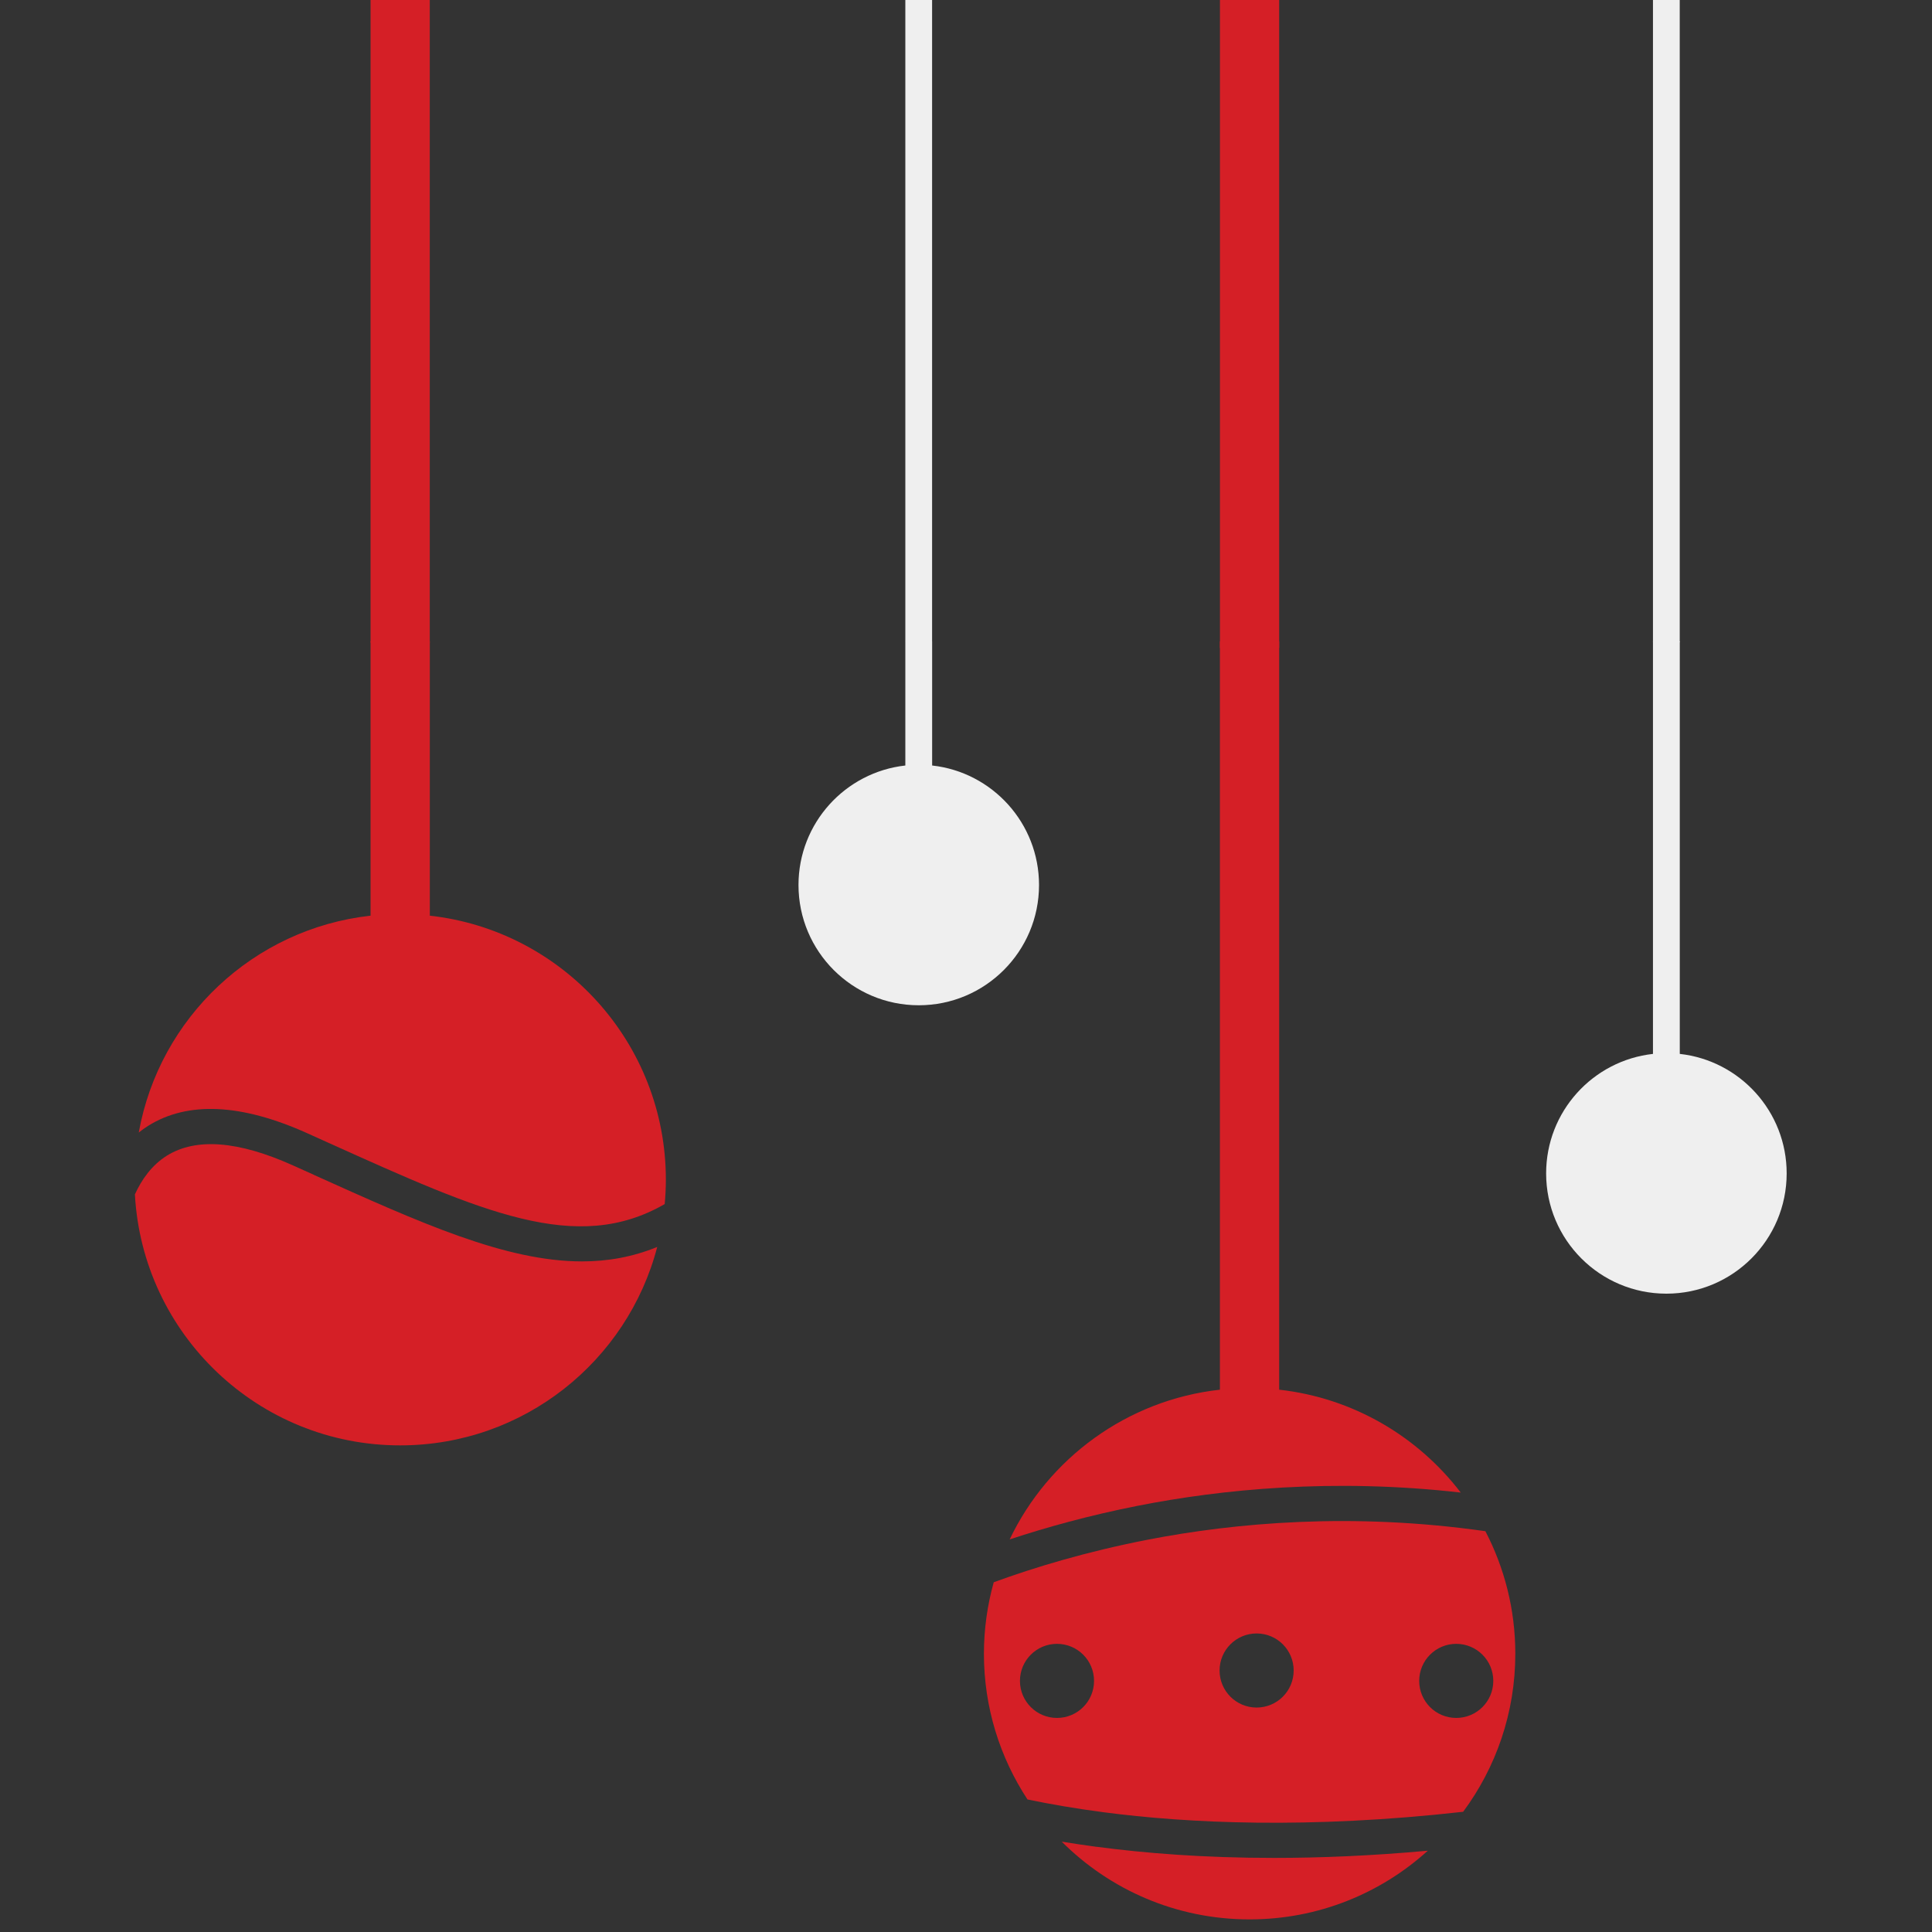
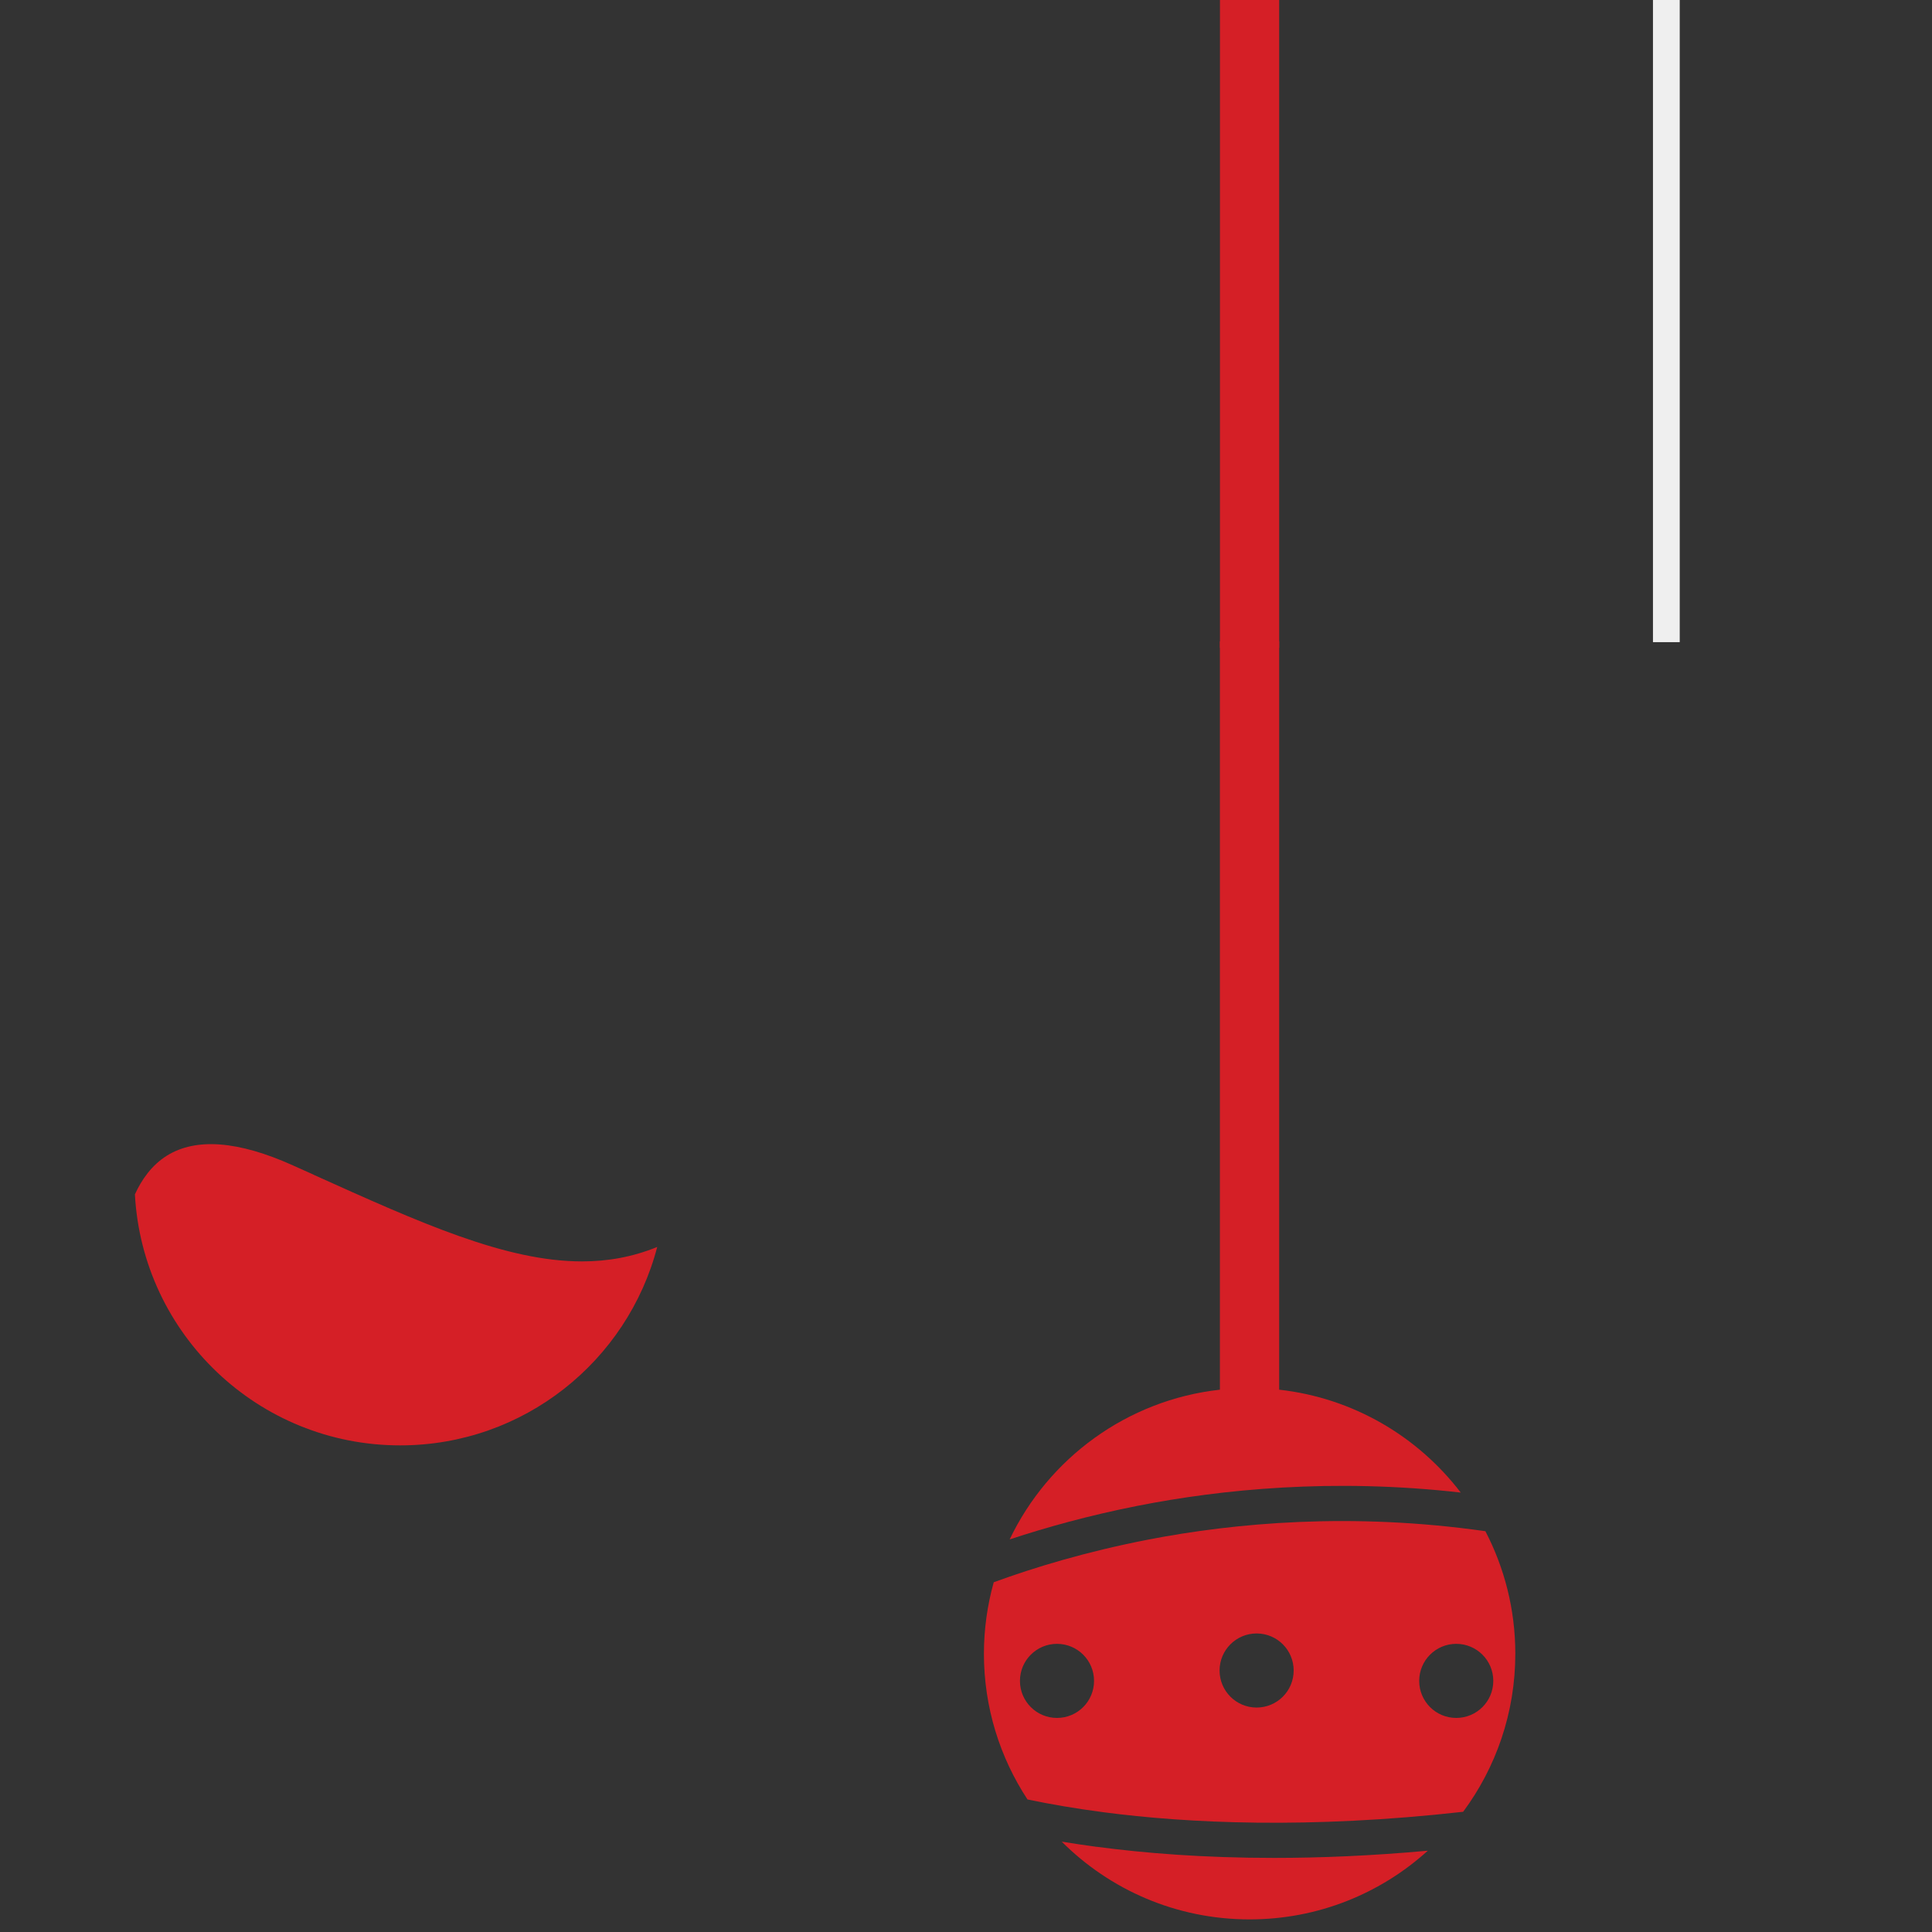
<svg xmlns="http://www.w3.org/2000/svg" id="Layer_1" data-name="Layer 1" viewBox="0 0 400 400">
  <rect x="0" y="0" width="400" height="400" fill="#333333" stroke="none" />
  <defs>
    <style>      .cls-1 {        fill: #d51f26;      }      .cls-1, .cls-2 {        stroke-width: 0px;      }      .cls-2 {        fill: #efefef;      }    </style>
  </defs>
  <g>
-     <path class="cls-2" d="M192.99,158.49v-25.7h-5.55v25.7c-12.44,1.38-22.12,11.93-22.12,24.74,0,13.75,11.15,24.9,24.9,24.9s24.9-11.15,24.9-24.9c0-12.81-9.68-23.36-22.12-24.74Z" />
-     <path class="cls-2" d="M347.78,218.2v-85.41h-5.55v85.41c-12.44,1.38-22.12,11.93-22.12,24.74,0,13.75,11.15,24.9,24.9,24.9s24.9-11.15,24.9-24.9c0-12.81-9.68-23.36-22.12-24.74Z" />
    <g>
-       <path class="cls-1" d="M88.99,189.58v-56.79h-12.27v56.79c-24.25,2.69-43.73,21.14-47.99,44.89.61-.48,1.25-.94,1.93-1.37,8.2-5.14,19.29-4.63,32.97,1.53l4.34,1.96c31.96,14.41,51.43,23.19,69.65,12.7.15-1.66.24-3.35.24-5.05,0-28.3-21.38-51.61-48.87-54.66Z" />
      <path class="cls-1" d="M64.98,243.23l-4.34-1.95c-11.3-5.09-20.08-5.76-26.09-2.01-3.14,1.96-5.23,4.96-6.62,8.01,1.57,28.97,25.56,51.97,54.92,51.97,25.57,0,47.06-17.45,53.22-41.08-5.05,2.06-10.21,2.99-15.57,2.99-15.8,0-33.42-7.95-55.53-17.92Z" />
    </g>
    <g>
      <path class="cls-1" d="M307.52,317.02c-27.63-3.95-51.87-1.73-69.75,1.73-12.85,2.49-23.66,5.78-32.03,8.84-1.31,4.71-2.03,9.66-2.03,14.79,0,11.15,3.33,21.51,9.02,30.18,4.67.97,9.92,1.88,15.78,2.65,17.34,2.27,42.35,3.5,74.42-.1,6.78-9.15,10.8-20.47,10.8-32.73,0-9.15-2.25-17.77-6.2-25.37ZM218.84,355.68c-4.24,0-7.67-3.43-7.67-7.67s3.43-7.67,7.67-7.67,7.67,3.43,7.67,7.67-3.43,7.67-7.67,7.67ZM260.17,353.53c-4.24,0-7.67-3.43-7.67-7.67s3.43-7.67,7.67-7.67,7.67,3.43,7.67,7.67-3.43,7.67-7.67,7.67ZM301.5,355.68c-4.24,0-7.67-3.43-7.67-7.67s3.43-7.67,7.67-7.67,7.67,3.43,7.67,7.67-3.43,7.67-7.67,7.67Z" />
      <path class="cls-1" d="M227.07,382.37c-2.53-.34-4.94-.7-7.25-1.08,9.95,9.95,23.7,16.1,38.89,16.1,14.2,0,27.14-5.38,36.9-14.22-11.6,1.05-22.23,1.49-31.85,1.49-14.56,0-26.83-.99-36.69-2.3Z" />
      <path class="cls-1" d="M302.43,309.02c-8.88-11.62-22.29-19.6-37.59-21.3v-154.93h-12.27v154.93c-19.26,2.14-35.52,14.22-43.53,31,7.54-2.49,16.44-4.97,26.46-6.95,17.37-3.43,40.51-5.76,66.92-2.75Z" />
    </g>
  </g>
-   <rect class="cls-1" x="76.72" y="-28.6" width="12.26" height="161.63" />
  <rect class="cls-1" x="252.58" y="-27.5" width="12.26" height="161.63" />
  <rect class="cls-2" x="342.23" y="-8.75" width="5.54" height="141.7" />
-   <rect class="cls-2" x="187.44" y="-8.89" width="5.54" height="141.7" />
</svg>